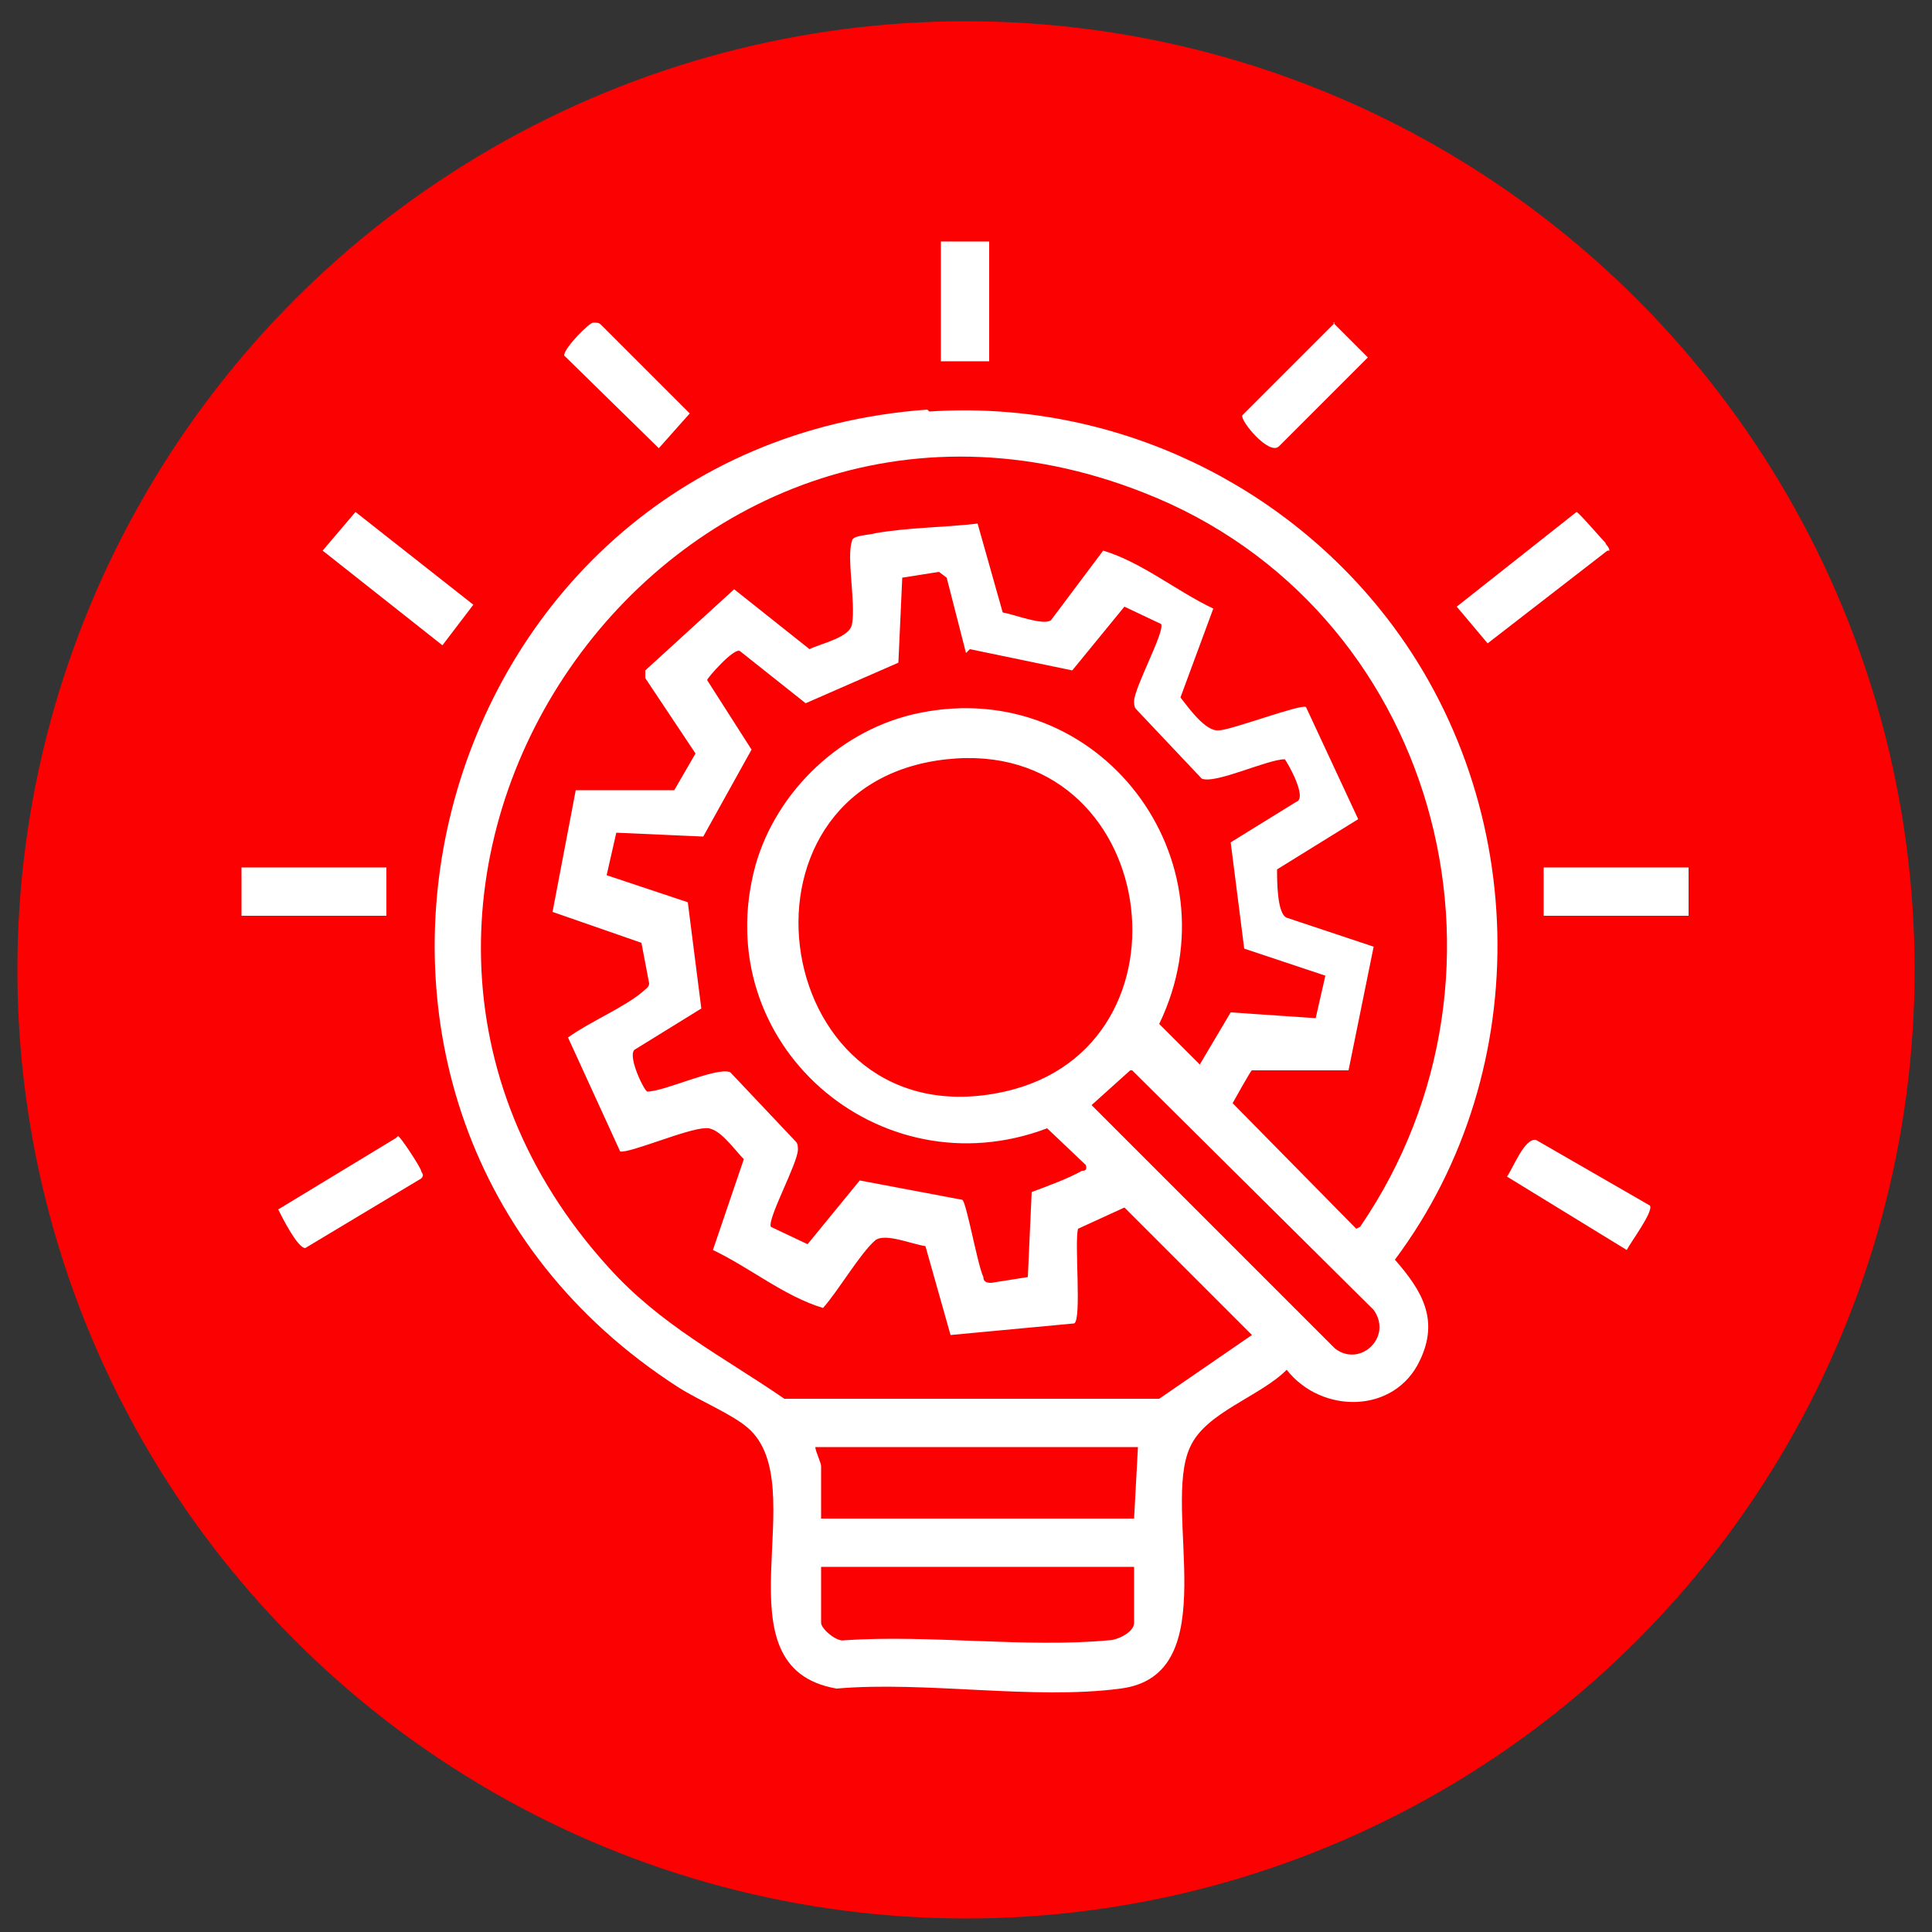
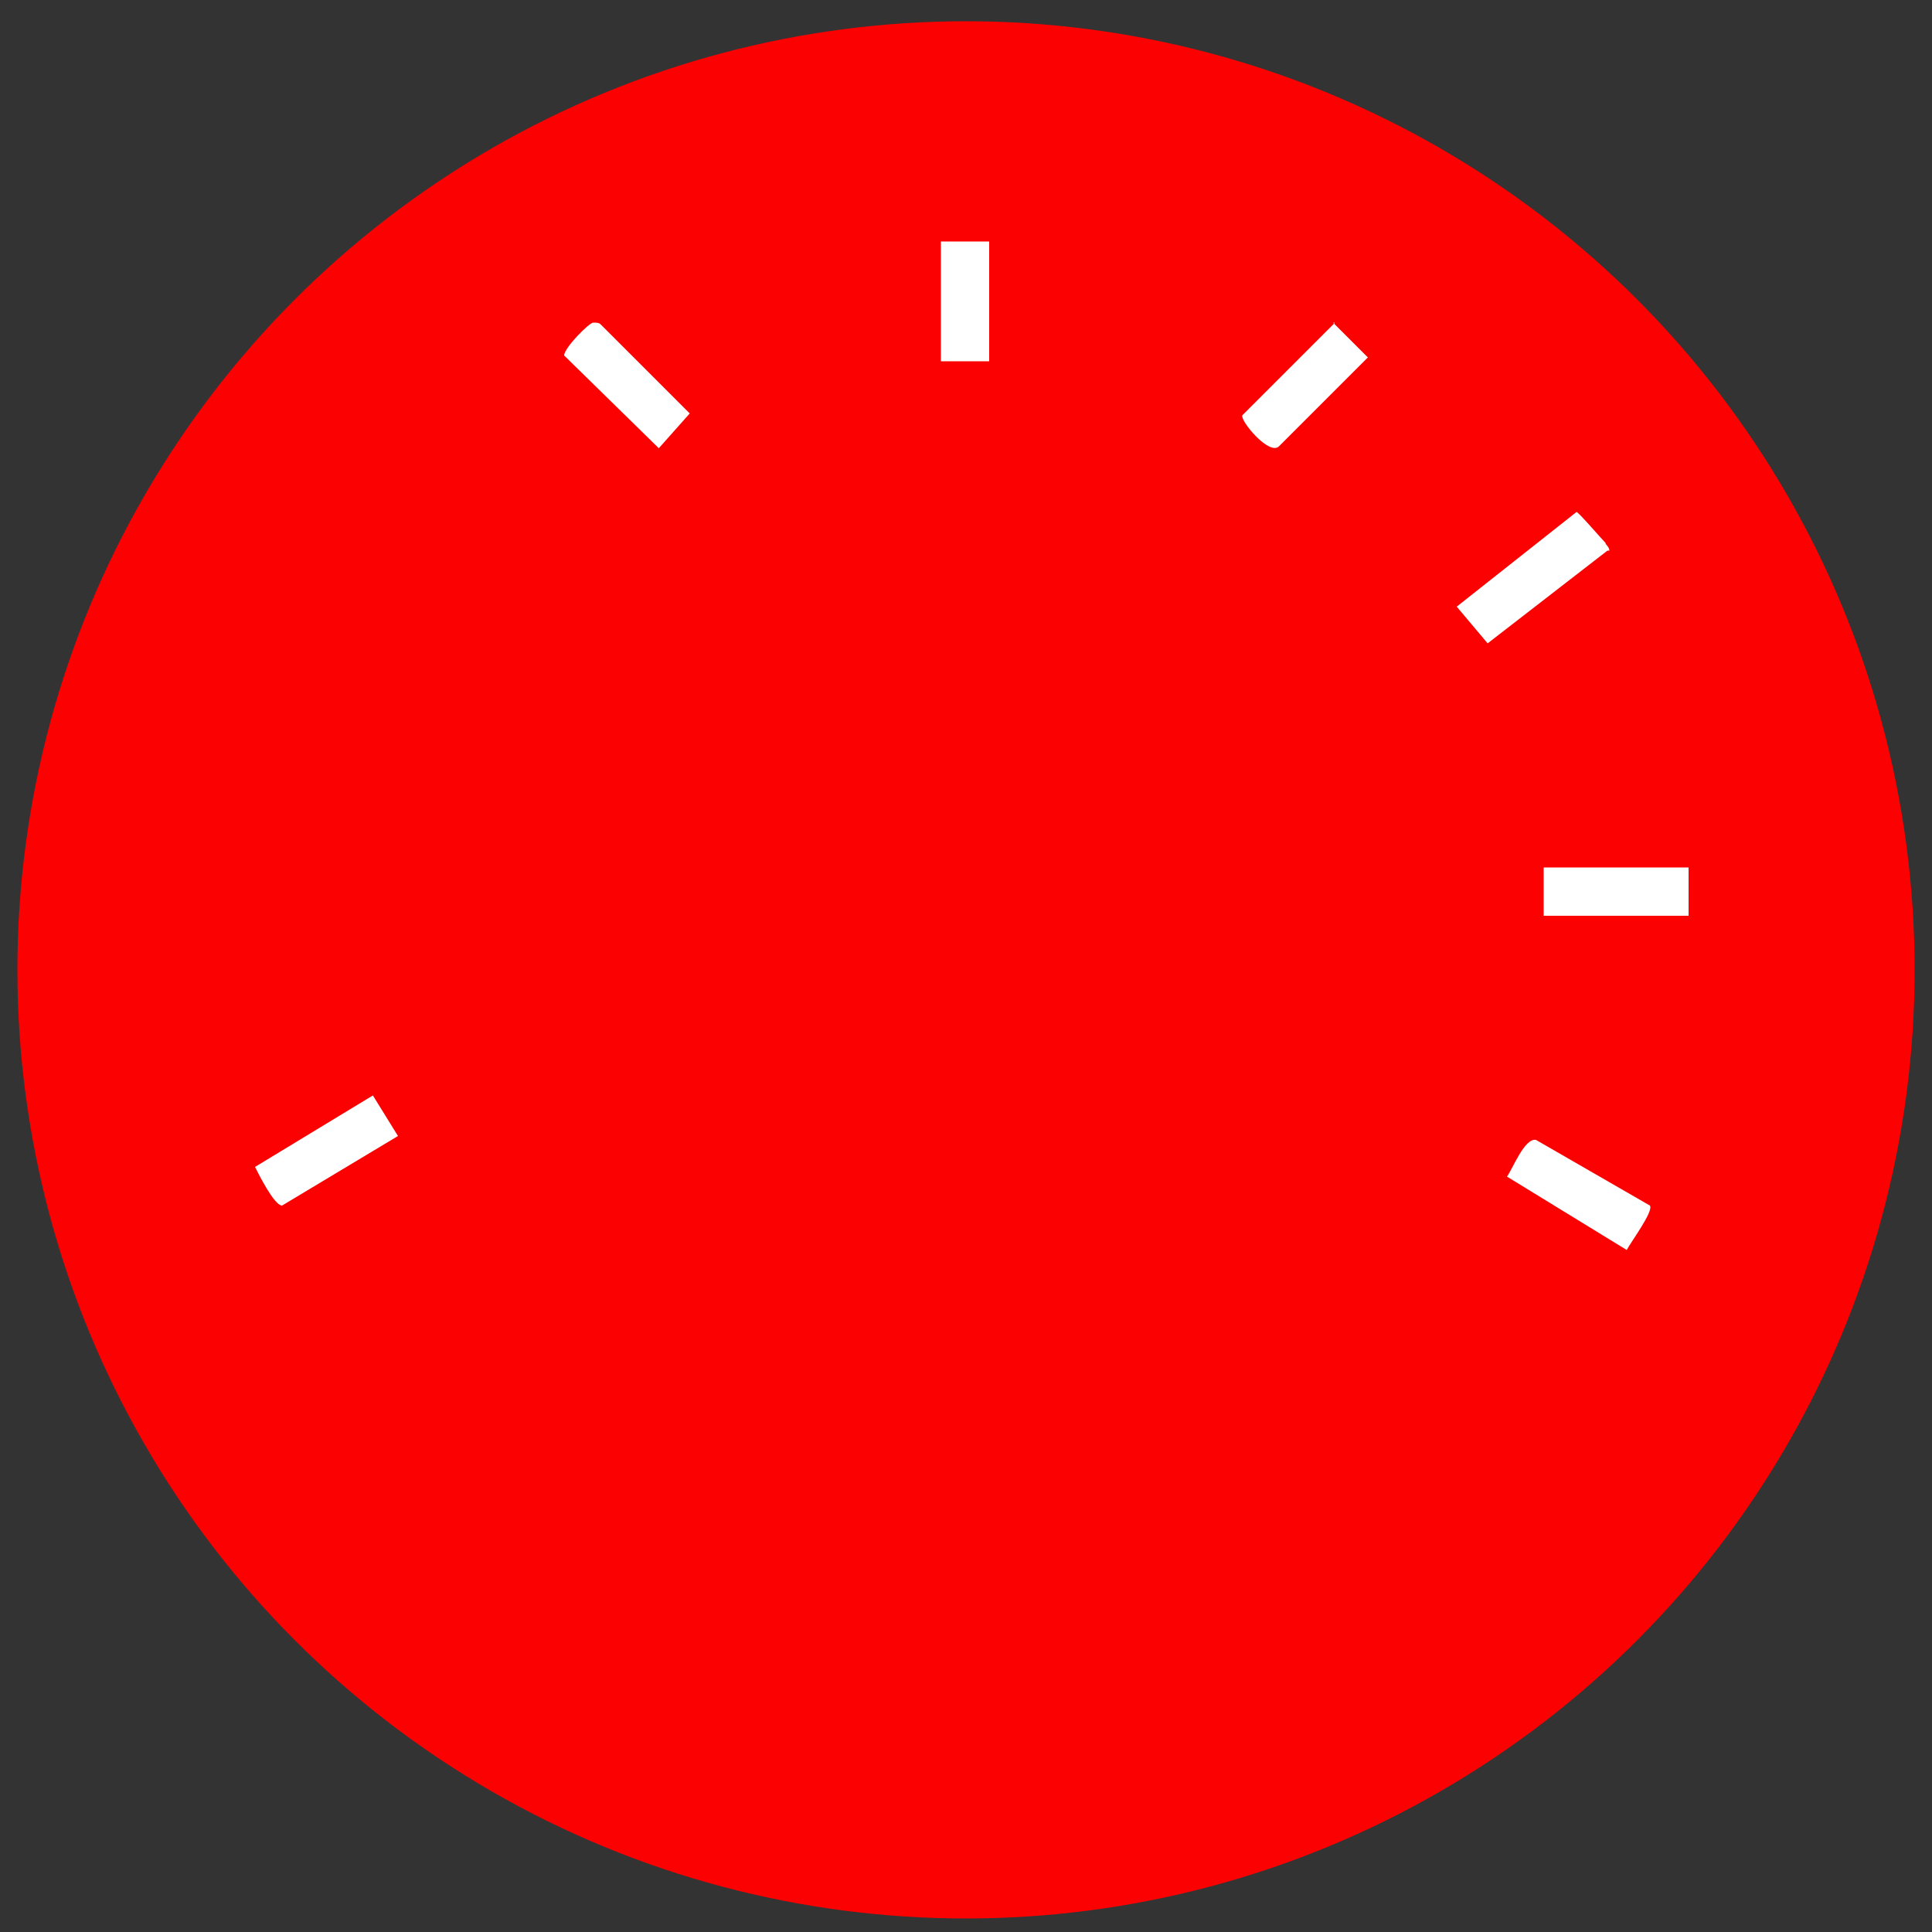
<svg xmlns="http://www.w3.org/2000/svg" version="1.1" viewBox="0 0 100 100">
  <rect x="0" y="0" width="100" height="100" fill="#333333" stroke="none" />
  <defs>
    <style>
      .cls-1 {
        fill: #fff;
      }

      .cls-2 {
        fill: #fb0101;
      }
    </style>
  </defs>
  <g>
    <g id="Layer_1">
      <circle class="cls-2" cx="50" cy="50.2" r="49.1" />
      <g>
-         <path class="cls-1" d="M48.1,21.3c9-.6,17.7,3.3,23.3,10.2,7.8,9.6,8.2,23.8.8,33.7,1.4,1.6,2.3,3.1,1.3,5.2-1.3,2.8-5.1,2.8-6.9.5-1.4,1.4-4.2,2.2-5,4-1.5,3.2,1.9,11.8-3.6,12.5-4.5.6-10.1-.4-14.7,0-6.4-1.1-1.1-10.5-4.6-13.5-.8-.7-2.5-1.4-3.6-2.1-22.2-14.3-13.3-48.7,12.9-50.6M70.4,63.5c9.1-13.3,3.9-32.1-11.2-38-24.6-9.7-45.4,20.6-27.7,40.1,2.7,3,5.9,4.6,9.1,6.8h19.4c0,0,4.8-3.3,4.8-3.3l-6.6-6.6-2.4,1.1c-.2.7.2,4.7-.2,4.9l-6.4.6-1.3-4.6c-.7-.1-2.1-.7-2.6-.3-.8.7-1.9,2.6-2.7,3.5-2-.6-3.8-2.1-5.7-3l1.6-4.7c-.5-.5-1.3-1.7-2-1.6-.9,0-3.9,1.3-4.4,1.2l-2.7-5.9c1.1-.8,3-1.6,3.9-2.4.1-.1.3-.2.3-.4l-.4-2.1-4.6-1.6,1.2-6.3h5.1s1.1-1.9,1.1-1.9l-2.6-3.9v-.4s4.6-4.2,4.6-4.2l3.9,3.1c.6-.3,2.1-.6,2.2-1.3.2-1.1-.3-3.5,0-4.3,0-.3.9-.3,1.2-.4,1.7-.3,3.6-.3,5.3-.5l1.3,4.6c.6.1,2.1.7,2.5.4l2.7-3.6c2,.6,3.8,2.1,5.7,3l-1.7,4.6c.4.5,1.3,1.8,2,1.7.6,0,4.3-1.4,4.5-1.2l2.7,5.8-4.2,2.6c0,.6,0,2.3.5,2.5l4.5,1.5-1.3,6.4h-5c0-.1-1,1.7-1,1.7l6.4,6.5ZM50,33.8l-1-3.9-.4-.3-1.9.3-.2,4.4-4.8,2.1-3.4-2.7c-.3-.2-1.7,1.4-1.7,1.5l2.3,3.6-2.5,4.5-4.5-.2-.5,2.2,4.2,1.4.7,5.5-3.4,2.1c-.5.2.4,2.1.6,2.2.9,0,3.6-1.3,4.3-1l3.4,3.6c.1.1.1.3.1.4,0,.7-1.6,3.6-1.4,4l1.9.9,2.7-3.3,5.3,1c.2,0,.8,3.4,1.1,4,0,.2.1.3.4.3l1.9-.3.2-4.4c.8-.3,1.9-.7,2.6-1.1.1,0,.3,0,.2-.3l-2-1.9c-8.7,3.3-17.6-4.4-15.1-13.6,1.1-3.9,4.5-7.1,8.5-7.9,9.3-1.9,16.5,7.6,12.4,16.1l2.1,2.1,1.6-2.7,4.4.3.5-2.2-4.2-1.4-.7-5.5,3.4-2.1c.6-.2-.5-2.1-.6-2.2-.9,0-3.6,1.3-4.3,1l-3.4-3.6c-.1-.1-.1-.3-.1-.4,0-.7,1.6-3.6,1.4-4l-1.9-.9-2.7,3.3-5.3-1.1ZM49,39.3c-12,1.3-9.1,19.9,3,17.2,10.3-2.3,8-18.4-3-17.2M58.5,55.4l-2,1.8,12.6,12.6c1.3,1,3-.6,2-2l-12.5-12.4ZM58.9,74.9h-16.7c0,.2.3.8.3,1v2.7h16.2l.2-3.7ZM58.7,81.1h-16.2v2.9c0,.3.8,1,1.2.9,4.4-.3,9.4.4,13.7,0,.4,0,1.3-.4,1.3-.9v-2.9Z" />
-         <polygon class="cls-1" points="24.5 31.3 22.9 33.4 16.7 28.5 18.4 26.5 24.5 31.3" />
        <path class="cls-1" d="M83.2,28.5l-6.2,4.8-1.6-1.9,6.2-4.9c.1,0,1.3,1.4,1.5,1.6,0,.1.2.2.2.4" />
-         <rect class="cls-1" x="12.5" y="44.9" width="7.5" height="2.5" />
        <rect class="cls-1" x="79.9" y="44.9" width="7.5" height="2.5" />
-         <path class="cls-1" d="M20.6,58.8c.1,0,1.1,1.5,1.2,1.8,0,.1.2.2,0,.4l-6,3.6c-.4,0-1.2-1.6-1.4-2l6.1-3.7Z" />
+         <path class="cls-1" d="M20.6,58.8l-6,3.6c-.4,0-1.2-1.6-1.4-2l6.1-3.7Z" />
        <path class="cls-1" d="M85.4,62.4c.2.3-1,1.9-1.2,2.3l-6.2-3.8c.3-.4.9-2,1.5-1.9l5.9,3.4Z" />
        <path class="cls-1" d="M30.7,16.7c.2,0,.3,0,.4.1l4.6,4.6-1.6,1.8-4.9-4.8c0-.4,1.3-1.7,1.5-1.7" />
        <path class="cls-1" d="M69,16.7l1.8,1.8-4.6,4.6c-.5.5-2-1.3-1.9-1.6l4.8-4.8Z" />
        <rect class="cls-1" x="48.7" y="12.5" width="2.5" height="6.2" />
      </g>
    </g>
  </g>
</svg>